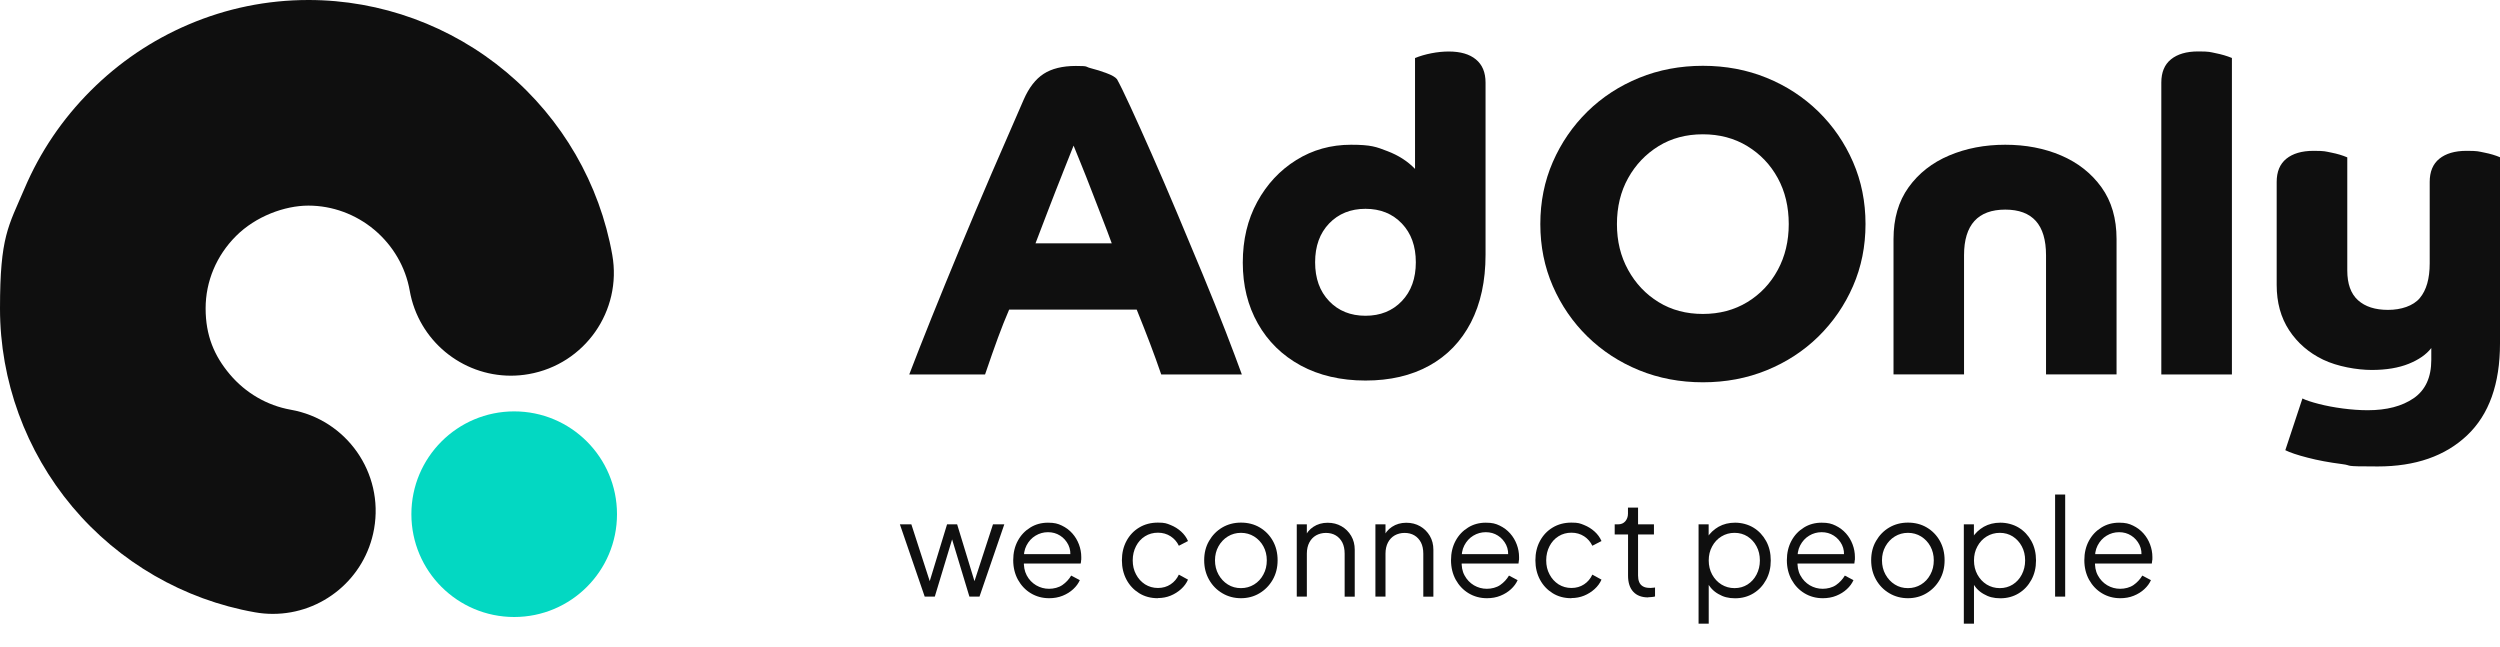
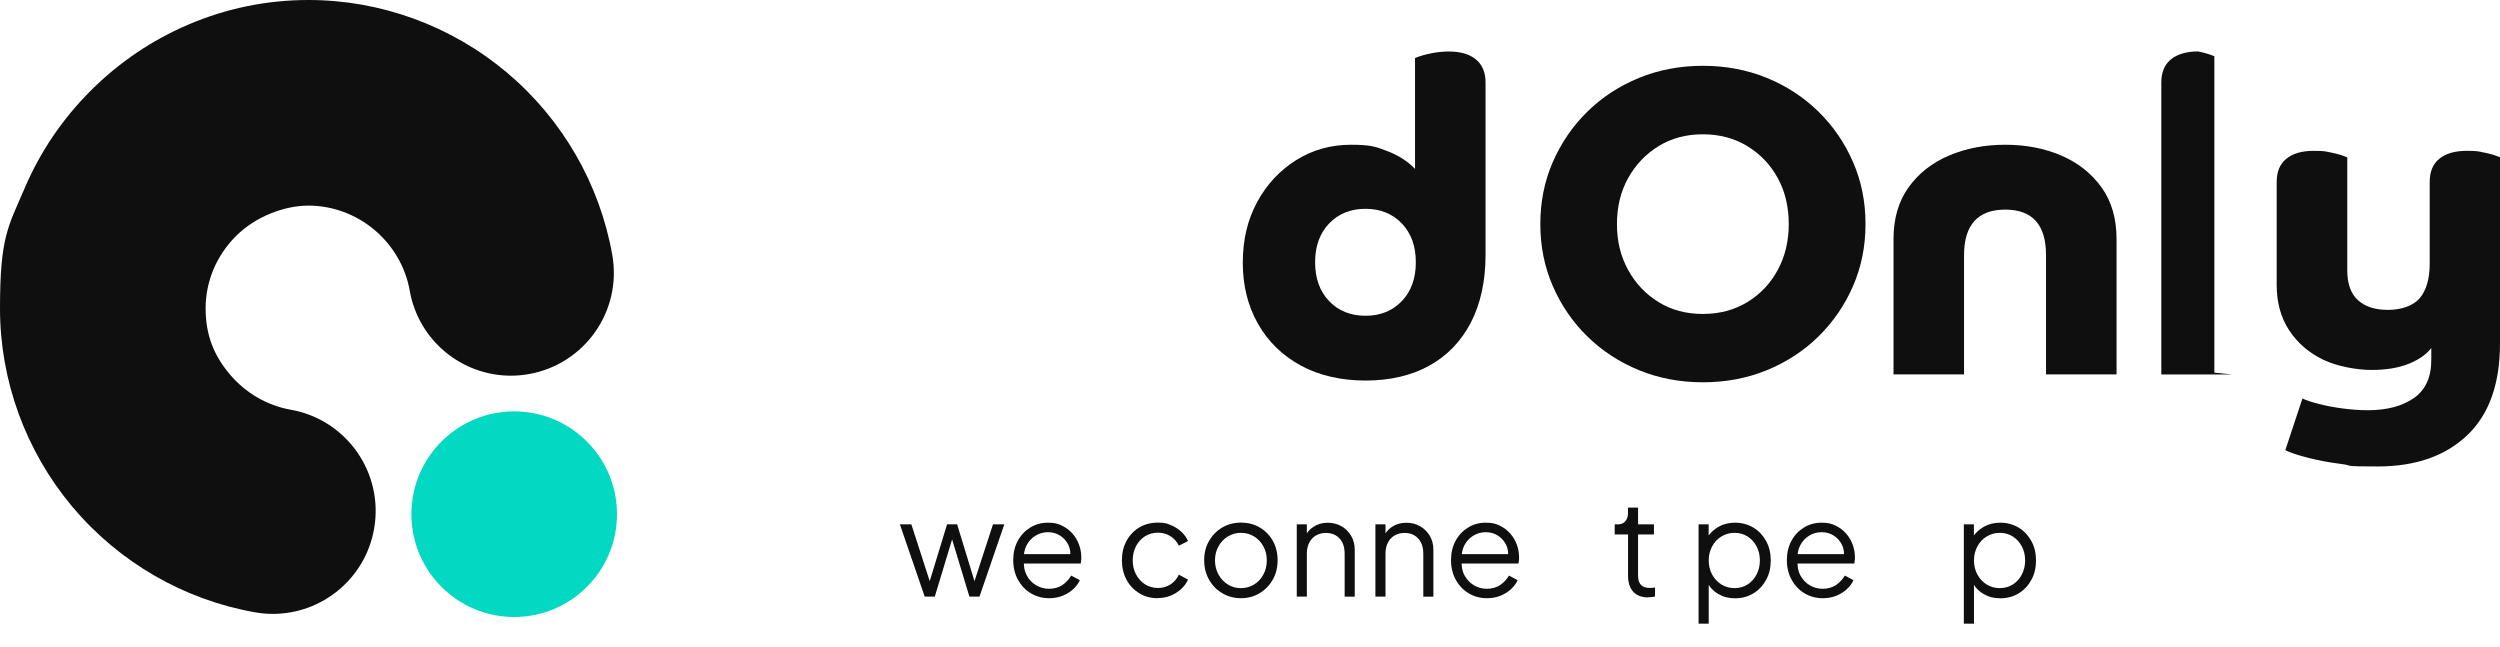
<svg xmlns="http://www.w3.org/2000/svg" id="Ebene_1" version="1.1" viewBox="0 0 3445.7 892">
  <defs>
    <style>
      .st0 {
        fill: #03d8c2;
      }

      .st1 {
        fill: #0f0f0f;
      }
    </style>
  </defs>
-   <path class="st1" d="M1253.2,516.1c8.5-22.1,18.6-48,30.5-77.6s24.9-61.4,39-95.4,28.7-68.5,43.8-103.6c15.1-35,29.9-69,44.4-102.1,7.2-16.5,16.4-28.4,27.5-35.6s25.9-10.9,44.4-10.9,12.4,1,20.2,3c7.8,2,15.3,4.3,22.3,7,7,2.6,11.8,5.3,14.2,8.2,4,7.2,10.3,20,18.7,38.3,8.5,18.3,18.2,40.1,29.3,65.2,11.1,25.2,22.7,52,34.7,80.6,12.1,28.6,23.9,57,35.6,85.2s22.1,54.3,31.4,78.2c9.3,24,16.7,43.8,22.4,59.5h-111.1c-4.8-14.1-10-28.3-15.4-42.6-5.4-14.3-11.6-29.9-18.4-46.8h-175.8c-5.2,12.1-10.4,25-15.4,38.7s-11,30.6-17.8,50.7h-104.5,0ZM1464.6,238.8c-6.4,16.1-13,32.8-19.6,50.1s-12.6,32.8-17.8,46.5h105.1c-3.6-10.1-8-21.5-13-34.4s-10.1-25.9-15.1-39-9.8-25.1-14.2-35.9c-4.4-10.9-7.8-19.3-10.3-25.4-3.6,9.3-8.7,22-15.1,38h0Z" />
  <path class="st1" d="M2047.5,351.2c0,36.2-6.8,67.3-20.2,93.3-13.5,26-32.6,45.8-57.4,59.5s-54.1,20.5-87.9,20.5-64-7-89.4-20.8c-25.4-13.9-45-33.1-58.9-57.7s-20.8-52.5-20.8-84,6.6-59.3,19.9-83.7c13.3-24.4,31.2-43.6,53.8-57.7,22.6-14.1,47.7-21.1,75.5-21.1s34.8,2.9,50.1,8.8c15.3,5.8,28,14,38.1,24.5V80c6.8-2.8,14.4-5,22.6-6.6s16.2-2.4,23.9-2.4c16.1,0,28.6,3.6,37.4,10.9,8.9,7.3,13.3,17.9,13.3,32v237.4h0ZM1831.9,308c-12.9,13.5-19.3,31.3-19.3,53.5s6.4,40,19.3,53.5,29.6,20.2,50.1,20.2,37.2-6.7,50.1-20.2,19.3-31.3,19.3-53.5-6.4-40-19.3-53.5-29.6-20.2-50.1-20.2-37.2,6.8-50.1,20.2Z" />
  <path class="st1" d="M2347.1,526.9c-31.4,0-60.7-5.5-87.9-16.6s-50.9-26.6-71.3-46.5c-20.3-19.9-36.2-43.1-47.7-69.5s-17.2-54.9-17.2-85.5,5.7-59.1,17.2-85.5,27.4-49.5,47.7-69.5c20.3-19.9,44.1-35.4,71.3-46.5s56.5-16.6,87.9-16.6,60.7,5.5,87.9,16.6,50.9,26.6,71.3,46.5c20.3,19.9,36.2,43.1,47.7,69.5s17.2,54.9,17.2,85.5-5.7,59.1-17.2,85.5-27.4,49.5-47.7,69.5c-20.3,19.9-44.1,35.4-71.3,46.5s-56.5,16.6-87.9,16.6h0ZM2465.4,308.9c0-23.8-5-44.9-15.1-63.4s-24.1-33.2-42-44.1c-17.9-10.9-38.4-16.3-61.3-16.3s-43.3,5.4-61,16.3c-17.7,10.9-31.7,25.6-42,44.1s-15.4,39.7-15.4,63.4,5.1,44.4,15.4,63.1c10.3,18.7,24.2,33.5,42,44.4,17.7,10.9,38.1,16.3,61,16.3s43.4-5.4,61.3-16.3c17.9-10.9,31.9-25.7,42-44.4,10.1-18.7,15.1-39.8,15.1-63.1Z" />
  <path class="st1" d="M2609.8,329.4c0-28.2,6.9-51.9,20.8-71.3,13.9-19.3,32.5-33.9,55.9-43.8,23.4-9.9,49.1-14.8,77.3-14.8s53.9,4.9,77,14.8c23.1,9.9,41.7,24.5,55.6,43.8,13.9,19.3,20.8,43.1,20.8,71.3v186.6h-97.2v-164.3c0-41.9-18.7-62.8-56.2-62.8s-56.8,20.9-56.8,62.8v164.3h-97.2v-186.6h0Z" />
-   <path class="st1" d="M3076.1,516.1h-97.2V113.8c0-14.1,4.4-24.8,13.3-32,8.9-7.2,21.3-10.9,37.4-10.9s16.1.8,24.2,2.4c8.1,1.6,15.5,3.8,22.4,6.6v436.1h0Z" />
+   <path class="st1" d="M3076.1,516.1h-97.2V113.8c0-14.1,4.4-24.8,13.3-32,8.9-7.2,21.3-10.9,37.4-10.9c8.1,1.6,15.5,3.8,22.4,6.6v436.1h0Z" />
  <path class="st1" d="M3445.7,473.2c0,56-15.1,98.2-45.3,126.8s-71.3,42.9-123.2,42.9-32.2-1.1-49.5-3.3-33-5.1-47.1-8.8c-14.1-3.6-24.4-7.1-30.8-10.3l23.6-71.3c4.8,2.4,12.3,4.9,22.4,7.5,10.1,2.6,21.1,4.7,33.2,6.3,12.1,1.6,23.6,2.4,34.4,2.4,26.2,0,47.3-5.5,63.4-16.6,16.1-11.1,24.2-28.7,24.2-52.8v-16.3c-6.9,8.9-17.2,16.1-31.1,21.7-13.9,5.6-30.9,8.5-51,8.5s-47.3-4.7-67-14.2-35.3-23-46.8-40.5-17.2-38.3-17.2-62.5v-141.9c0-14.1,4.4-24.8,13.3-32,8.9-7.2,21.3-10.9,37.4-10.9s16.2.8,24.5,2.4c8.2,1.6,15.6,3.8,22.1,6.6v155.8c0,18.5,4.9,32.2,14.8,41.1,9.9,8.9,23.6,13.3,41.4,13.3s34.7-5.4,43.8-16.3,13.6-26.8,13.6-47.7v-112.3c0-14.1,4.4-24.8,13.3-32,8.9-7.2,21.3-10.9,37.4-10.9s16.2.8,24.5,2.4c8.2,1.6,15.6,3.8,22.1,6.6v256.1h0l-.4.2Z" />
  <path class="st1" d="M376.1,846.1c-8.2,0-16.5-.7-24.8-2.2-98-17.3-187.4-69-251.7-145.6C35.4,621.7,0,524.7,0,425.2s11.4-112.8,33.8-165.4c21.5-50.5,52.2-95.8,91.2-134.8s84.4-69.7,134.8-91.2C312.3,11.4,368,0,425.2,0c99.5,0,196.5,35.4,273.1,99.7,76.6,64.3,128.3,153.7,145.6,251.7,13.6,77.1-37.9,150.6-115,164.2-8.3,1.5-16.6,2.2-24.8,2.2-67.5,0-127.3-48.4-139.4-117.2-5.7-32.5-23-62.2-48.7-83.8-25.6-21.5-57.9-33.4-90.9-33.4s-72.8,14.9-99.8,41.9-41.9,62.5-41.9,99.8,11.8,65.3,33.4,90.9,51.3,42.9,83.8,48.7c77.1,13.6,128.6,87.1,115,164.2-12.1,68.8-71.9,117.2-139.4,117.2h-.1Z" />
  <circle class="st0" cx="708.7" cy="708.7" r="141.7" />
  <path class="st1" d="M1274.5,822.3l-34.2-99.6h15.8l28.2,87.2h-5.6l26.6-87.2h13.9l26.6,87.2h-5.6l28.4-87.2h15.6l-34.2,99.6h-13.9l-25.8-85.3h3.9l-25.8,85.3h-13.9Z" />
  <path class="st1" d="M1446,824.5c-9.3,0-17.7-2.3-25.2-6.8s-13.4-10.8-17.8-18.7c-4.3-7.9-6.5-16.9-6.5-26.9s2.1-18.9,6.3-26.7,9.9-13.8,17.2-18.3c7.2-4.5,15.4-6.7,24.4-6.7s13.6,1.3,19.2,4,10.4,6.3,14.4,10.8,7,9.6,9.1,15.2c2.1,5.6,3.2,11.4,3.2,17.4s0,2.6-.2,4.2c0,1.6-.3,3.1-.6,4.7h-84.2v-13h76.2l-6.7,5.6c1.1-6.8.3-12.9-2.3-18.3-2.7-5.4-6.5-9.7-11.4-12.8-5-3.2-10.5-4.7-16.7-4.7s-11.9,1.6-17.2,4.8c-5.3,3.2-9.4,7.7-12.4,13.5s-4.2,12.6-3.5,20.5c-.6,7.9.7,14.8,3.8,20.7s7.5,10.4,13,13.7c5.5,3.2,11.4,4.8,17.8,4.8s13.4-1.7,18.4-5.2,9-7.8,12.1-13l11.9,6.3c-2,4.5-5,8.6-9.1,12.4s-8.9,6.8-14.6,9.1-11.9,3.4-18.7,3.4h0Z" />
  <path class="st1" d="M1595.9,824.5c-9.8,0-18.4-2.3-25.8-6.9-7.4-4.6-13.3-10.8-17.5-18.7s-6.3-16.8-6.3-26.7,2.1-18.8,6.3-26.6c4.2-7.8,10-14,17.5-18.5,7.4-4.5,16.1-6.8,25.8-6.8s12,1.1,17.5,3.3,10.3,5.2,14.5,9,7.4,8.2,9.5,13.1l-12.6,6.5c-2.5-5.3-6.3-9.7-11.3-13-5.1-3.3-10.9-5-17.5-5s-12.5,1.6-17.8,4.9c-5.3,3.3-9.4,7.8-12.4,13.6s-4.6,12.3-4.6,19.6,1.5,13.7,4.6,19.4c3,5.8,7.2,10.3,12.4,13.7,5.3,3.3,11.2,5,17.8,5s12.4-1.7,17.4-5,8.8-7.8,11.4-13.4l12.6,6.9c-2.1,4.8-5.3,9.2-9.5,13s-9.1,6.9-14.5,9.1-11.3,3.3-17.5,3.3h0v.2Z" />
  <path class="st1" d="M1710.4,824.5c-9.4,0-18-2.3-25.6-6.8-7.7-4.5-13.8-10.7-18.3-18.6-4.5-7.9-6.8-16.8-6.8-26.9s2.2-18.8,6.7-26.6,10.5-14,18.1-18.5,16.3-6.8,25.9-6.8,18.3,2.2,25.9,6.7,13.6,10.6,18,18.4c4.4,7.8,6.6,16.7,6.6,26.8s-2.3,19.2-6.9,27.1c-4.6,7.9-10.7,14-18.3,18.5s-16.1,6.7-25.4,6.7h.1ZM1710.4,810.6c6.7,0,12.7-1.7,18.1-5s9.7-7.9,12.8-13.8c3.2-5.8,4.7-12.3,4.7-19.5s-1.6-13.6-4.7-19.3-7.4-10.2-12.8-13.6c-5.4-3.3-11.4-5-18.1-5s-12.7,1.7-18.1,5-9.7,7.9-12.9,13.6-4.8,12.2-4.8,19.3,1.6,13.7,4.8,19.5c3.2,5.8,7.5,10.4,12.9,13.8s11.4,5,18.1,5Z" />
  <path class="st1" d="M1787.3,822.3v-99.6h13.9v19.3l-3.2-.7c2.5-6.4,6.5-11.5,12.2-15.2,5.6-3.7,12.2-5.6,19.6-5.6s13.4,1.6,19.1,4.8c5.6,3.2,10.1,7.7,13.4,13.3s4.9,12,4.9,19.1v64.7h-13.9v-59.3c0-6.1-1.1-11.2-3.2-15.4-2.2-4.2-5.2-7.5-9.1-9.8s-8.4-3.4-13.5-3.4-9.6,1.2-13.6,3.4c-4,2.3-7.1,5.6-9.3,9.8s-3.4,9.4-3.4,15.3v59.3h-13.9Z" />
  <path class="st1" d="M1895.7,822.3v-99.6h13.9v19.3l-3.2-.7c2.5-6.4,6.5-11.5,12.2-15.2,5.6-3.7,12.2-5.6,19.6-5.6s13.4,1.6,19.1,4.8c5.6,3.2,10.1,7.7,13.4,13.3s4.9,12,4.9,19.1v64.7h-13.9v-59.3c0-6.1-1.1-11.2-3.2-15.4-2.2-4.2-5.2-7.5-9.1-9.8s-8.4-3.4-13.5-3.4-9.6,1.2-13.6,3.4c-4,2.3-7.1,5.6-9.3,9.8s-3.4,9.4-3.4,15.3v59.3h-13.9Z" />
  <path class="st1" d="M2049.4,824.5c-9.3,0-17.7-2.3-25.2-6.8s-13.4-10.8-17.8-18.7c-4.3-7.9-6.5-16.9-6.5-26.9s2.1-18.9,6.3-26.7,9.9-13.8,17.2-18.3c7.2-4.5,15.4-6.7,24.4-6.7s13.6,1.3,19.2,4,10.4,6.3,14.4,10.8,7,9.6,9.1,15.2c2.1,5.6,3.2,11.4,3.2,17.4s0,2.6-.2,4.2c-.1,1.6-.3,3.1-.6,4.7h-84.2v-13h76.2l-6.7,5.6c1.1-6.8.3-12.9-2.3-18.3-2.7-5.4-6.5-9.7-11.4-12.8-5-3.2-10.5-4.7-16.7-4.7s-11.9,1.6-17.2,4.8c-5.3,3.2-9.4,7.7-12.4,13.5s-4.1,12.6-3.5,20.5c-.6,7.9.6,14.8,3.8,20.7,3.2,5.9,7.5,10.4,13,13.7,5.5,3.2,11.4,4.8,17.8,4.8s13.4-1.7,18.4-5.2,9-7.8,12.1-13l11.9,6.3c-2,4.5-5,8.6-9.1,12.4s-8.9,6.8-14.6,9.1c-5.6,2.3-11.9,3.4-18.7,3.4h.1Z" />
-   <path class="st1" d="M2165.8,824.5c-9.8,0-18.4-2.3-25.8-6.9-7.4-4.6-13.3-10.8-17.5-18.7s-6.3-16.8-6.3-26.7,2.1-18.8,6.3-26.6,10-14,17.5-18.5c7.4-4.5,16.1-6.8,25.8-6.8s12,1.1,17.5,3.3,10.3,5.2,14.5,9,7.4,8.2,9.5,13.1l-12.6,6.5c-2.5-5.3-6.3-9.7-11.3-13-5.1-3.3-10.9-5-17.5-5s-12.5,1.6-17.8,4.9c-5.3,3.3-9.4,7.8-12.4,13.6s-4.6,12.3-4.6,19.6,1.5,13.7,4.6,19.4c3,5.8,7.2,10.3,12.4,13.7,5.3,3.3,11.2,5,17.8,5s12.4-1.7,17.4-5,8.8-7.8,11.4-13.4l12.6,6.9c-2.1,4.8-5.3,9.2-9.5,13s-9.1,6.9-14.5,9.1-11.3,3.3-17.5,3.3h0v.2Z" />
  <path class="st1" d="M2271.7,823.4c-8.9,0-15.8-2.6-20.6-7.8s-7.2-12.6-7.2-22.3v-56.7h-18.4v-13.9h4.6c4.2,0,7.6-1.4,10-4.2s3.7-6.3,3.7-10.5v-8.4h13.9v23.1h21.9v13.9h-21.9v56.7c0,3.3.5,6.3,1.5,8.8s2.7,4.6,5.1,6c2.4,1.5,5.7,2.2,9.8,2.2s2.2,0,3.5-.2c1.4,0,2.5-.2,3.5-.4v12.4c-1.5.4-3.2.7-5,.8s-3.4.3-4.5.3h0v.2Z" />
  <path class="st1" d="M2341.1,859.5v-136.8h13.9v22.3l-2.2-3.9c4-6.3,9.3-11.3,15.9-15.1,6.6-3.7,14.2-5.6,22.8-5.6s17.8,2.3,25.2,6.8,13.2,10.7,17.5,18.5,6.4,16.7,6.4,26.8-2.1,18.8-6.4,26.7c-4.3,7.9-10.1,14.1-17.5,18.6s-15.8,6.8-25.2,6.8-16.3-1.9-23.1-5.9c-6.9-3.9-12.1-9.4-15.5-16.6l2.2-2v59.5h-14ZM2390.7,810.6c6.7,0,12.7-1.7,17.9-5s9.4-7.9,12.4-13.7,4.6-12.2,4.6-19.4-1.5-13.8-4.6-19.5c-3-5.7-7.2-10.2-12.4-13.6-5.3-3.3-11.2-5-17.9-5s-12.7,1.7-18.1,5c-5.4,3.3-9.7,7.9-12.8,13.7-3.2,5.8-4.7,12.2-4.7,19.4s1.6,13.7,4.7,19.4c3.2,5.8,7.4,10.3,12.8,13.7,5.4,3.3,11.4,5,18.1,5h0Z" />
  <path class="st1" d="M2512.3,824.5c-9.3,0-17.7-2.3-25.2-6.8s-13.4-10.8-17.8-18.7c-4.3-7.9-6.5-16.9-6.5-26.9s2.1-18.9,6.3-26.7,9.9-13.8,17.2-18.3c7.2-4.5,15.4-6.7,24.4-6.7s13.6,1.3,19.2,4,10.4,6.3,14.4,10.8,7,9.6,9.1,15.2c2.1,5.6,3.2,11.4,3.2,17.4s0,2.6-.2,4.2c-.1,1.6-.3,3.1-.6,4.7h-84.2v-13h76.2l-6.7,5.6c1.1-6.8.3-12.9-2.3-18.3-2.7-5.4-6.5-9.7-11.4-12.8-5-3.2-10.5-4.7-16.7-4.7s-11.9,1.6-17.2,4.8-9.4,7.7-12.4,13.5-4.1,12.6-3.5,20.5c-.6,7.9.6,14.8,3.8,20.7s7.5,10.4,13,13.7c5.5,3.2,11.4,4.8,17.8,4.8s13.4-1.7,18.4-5.2,9-7.8,12.1-13l11.9,6.3c-2,4.5-5,8.6-9.1,12.4s-8.9,6.8-14.6,9.1c-5.6,2.3-11.9,3.4-18.7,3.4h.1Z" />
-   <path class="st1" d="M2629.7,824.5c-9.4,0-18-2.3-25.6-6.8-7.7-4.5-13.8-10.7-18.3-18.6-4.5-7.9-6.8-16.8-6.8-26.9s2.2-18.8,6.7-26.6,10.5-14,18.1-18.5,16.3-6.8,25.9-6.8,18.3,2.2,25.9,6.7c7.6,4.5,13.6,10.6,18,18.4,4.4,7.8,6.6,16.7,6.6,26.8s-2.3,19.2-6.9,27.1c-4.6,7.9-10.7,14-18.3,18.5s-16.1,6.7-25.4,6.7h.1ZM2629.7,810.6c6.7,0,12.7-1.7,18.1-5,5.4-3.3,9.7-7.9,12.8-13.8,3.2-5.8,4.7-12.3,4.7-19.5s-1.6-13.6-4.7-19.3-7.4-10.2-12.8-13.6c-5.4-3.3-11.4-5-18.1-5s-12.7,1.7-18.1,5c-5.4,3.3-9.7,7.9-12.9,13.6s-4.8,12.2-4.8,19.3,1.6,13.7,4.8,19.5,7.5,10.4,12.9,13.8,11.4,5,18.1,5Z" />
  <path class="st1" d="M2706.7,859.5v-136.8h13.9v22.3l-2.2-3.9c4-6.3,9.3-11.3,15.9-15.1,6.6-3.7,14.2-5.6,22.8-5.6s17.8,2.3,25.2,6.8,13.2,10.7,17.5,18.5,6.4,16.7,6.4,26.8-2.1,18.8-6.4,26.7c-4.3,7.9-10.1,14.1-17.5,18.6s-15.8,6.8-25.2,6.8-16.3-1.9-23.1-5.9c-6.9-3.9-12.1-9.4-15.5-16.6l2.2-2v59.5h-14ZM2756.3,810.6c6.7,0,12.7-1.7,17.9-5s9.4-7.9,12.4-13.7,4.6-12.2,4.6-19.4-1.5-13.8-4.6-19.5c-3-5.7-7.2-10.2-12.4-13.6-5.3-3.3-11.2-5-17.9-5s-12.7,1.7-18.1,5c-5.4,3.3-9.7,7.9-12.8,13.7-3.2,5.8-4.7,12.2-4.7,19.4s1.6,13.7,4.7,19.4c3.2,5.8,7.4,10.3,12.8,13.7,5.4,3.3,11.4,5,18.1,5h0Z" />
-   <path class="st1" d="M2832.5,822.3v-140.7h13.9v140.7h-13.9Z" />
-   <path class="st1" d="M2922.3,824.5c-9.3,0-17.7-2.3-25.2-6.8s-13.4-10.8-17.8-18.7c-4.3-7.9-6.5-16.9-6.5-26.9s2.1-18.9,6.3-26.7,9.9-13.8,17.2-18.3c7.2-4.5,15.4-6.7,24.4-6.7s13.6,1.3,19.2,4,10.4,6.3,14.4,10.8,7,9.6,9.1,15.2c2.1,5.6,3.2,11.4,3.2,17.4s0,2.6-.2,4.2c-.1,1.6-.3,3.1-.6,4.7h-84.2v-13h76.2l-6.7,5.6c1.1-6.8.3-12.9-2.3-18.3-2.7-5.4-6.5-9.7-11.4-12.8-5-3.2-10.5-4.7-16.7-4.7s-11.9,1.6-17.2,4.8-9.4,7.7-12.4,13.5-4.1,12.6-3.5,20.5c-.6,7.9.6,14.8,3.8,20.7s7.5,10.4,13,13.7c5.5,3.2,11.4,4.8,17.8,4.8s13.4-1.7,18.4-5.2,9-7.8,12.1-13l11.9,6.3c-2,4.5-5,8.6-9.1,12.4s-8.9,6.8-14.6,9.1c-5.6,2.3-11.9,3.4-18.7,3.4h.1Z" />
</svg>